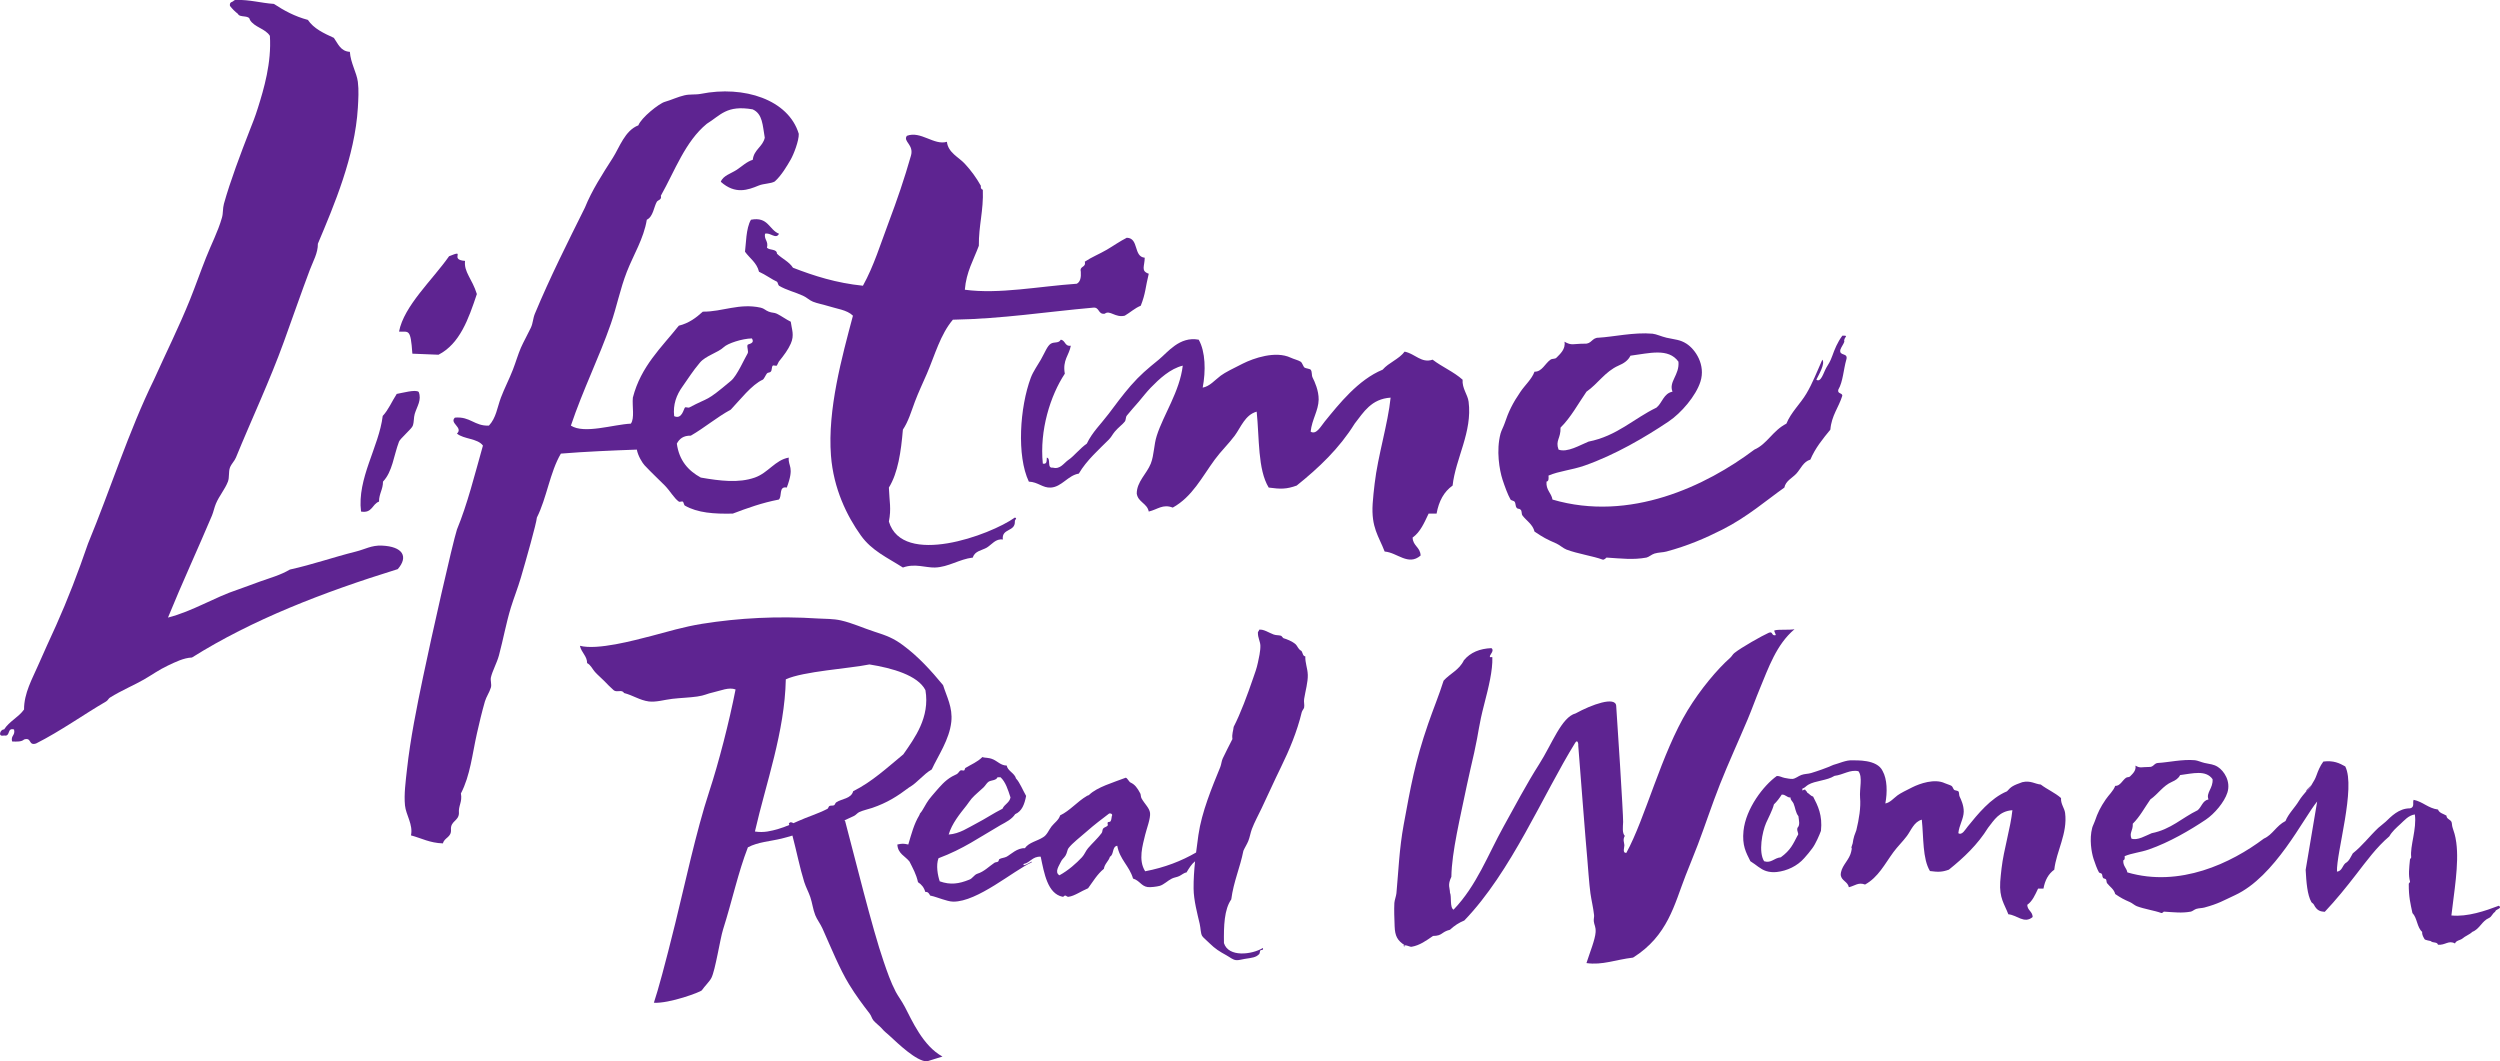
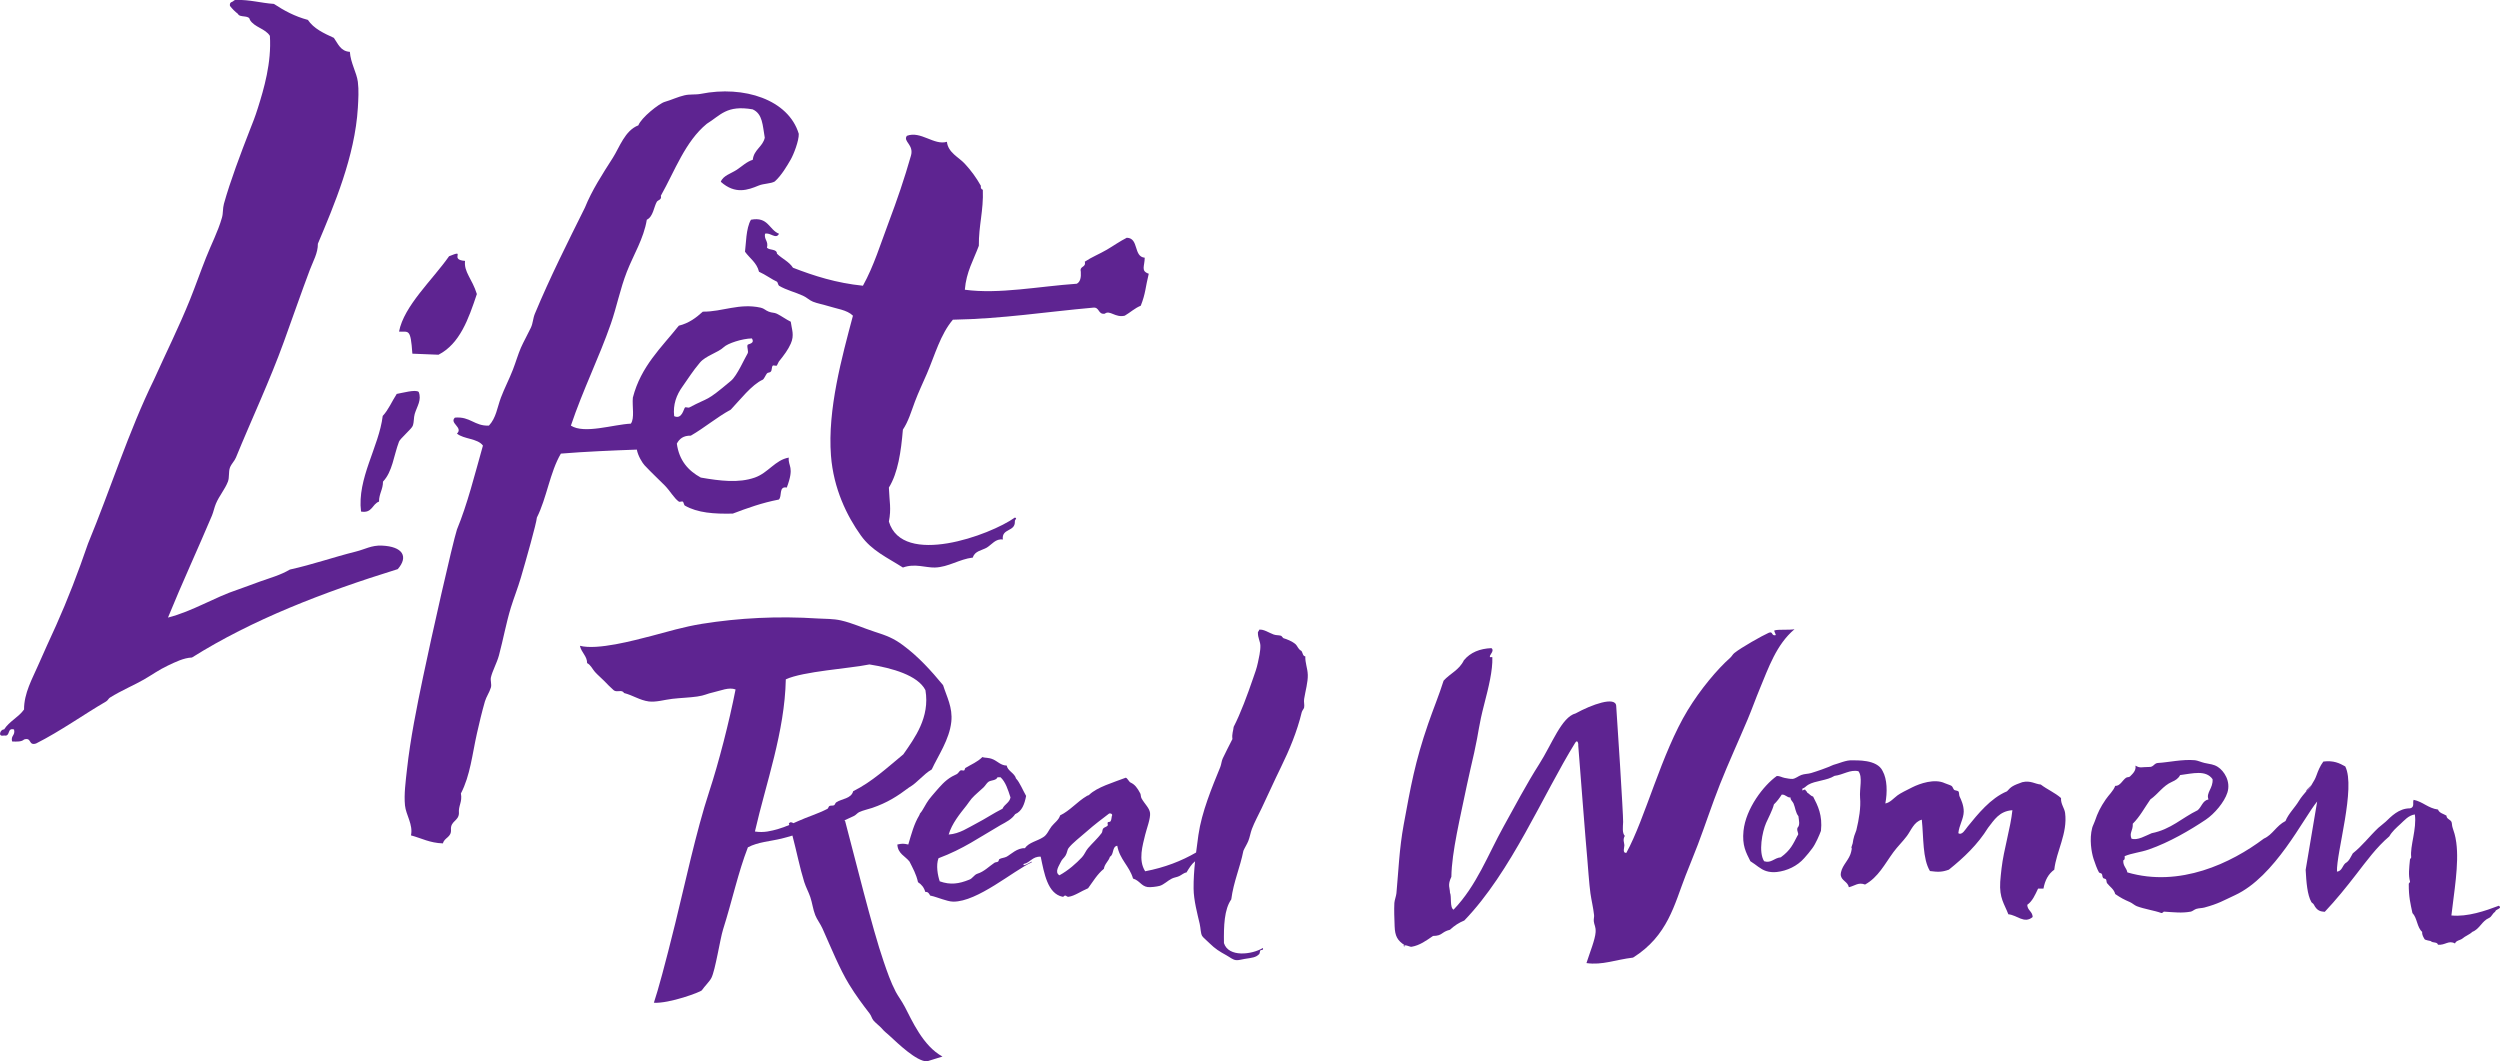
<svg xmlns="http://www.w3.org/2000/svg" xmlns:ns1="http://sodipodi.sourceforge.net/DTD/sodipodi-0.dtd" xmlns:ns2="http://www.inkscape.org/namespaces/inkscape" width="419.226" height="178" id="svg2" ns1:version="0.32" ns2:version="0.91 r13725" version="1.0" ns2:output_extension="org.inkscape.output.svg.inkscape" ns1:docname="Lifetime Real Women.svg">
  <defs id="defs28" />
  <ns1:namedview pagecolor="#ffffff" bordercolor="#666666" borderopacity="1" objecttolerance="10" gridtolerance="10" guidetolerance="10" ns2:pageopacity="0" ns2:pageshadow="2" ns2:window-width="1680" ns2:window-height="931" id="namedview26" showgrid="false" ns2:zoom="2.1162816" ns2:cx="238.2346" ns2:cy="72.764658" ns2:window-x="0" ns2:window-y="1" ns2:window-maximized="1" ns2:current-layer="g2193" />
  <g ns2:label="Layer 1" ns2:groupmode="layer" id="layer1" transform="translate(-35.633,-853.549)">
    <g id="g2191" clip-path="url(#id3)" transform="matrix(1,0,0,-1,-65.333,1335.317)" style="fill:#5e2491;fill-opacity:1">
      <g id="g2193" clip-path="url(#id4)" style="fill:#5e2491;fill-opacity:1">
        <path id="path2195" d="m 165.001,390.276 c -1.736,0.08 -2.856,-0.633 -4.362,-1.001 -3.766,-0.938 -7.238,-2.173 -11.064,-3.017 -1.575,-0.93 -3.306,-1.4 -5.028,-2.012 -1.47,-0.52 -2.609,-0.984 -3.686,-1.342 -3.974,-1.312 -7.572,-3.634 -11.728,-4.698 2.336,5.731 5.078,11.656 7.373,17.097 0.269,0.645 0.397,1.377 0.672,2.017 0.547,1.295 1.53,2.434 2.009,3.688 0.275,0.717 0.077,1.649 0.338,2.347 0.222,0.605 0.773,1.113 1,1.675 2.688,6.566 5.655,12.828 8.048,19.441 1.527,4.217 2.911,8.223 4.356,12.062 0.517,1.38 1.369,2.814 1.341,4.364 2.719,6.459 6.213,14.639 6.705,22.787 0.08,1.377 0.18,2.972 0,4.359 -0.206,1.583 -1.217,3.15 -1.339,5.031 -1.578,0.097 -1.983,1.37 -2.683,2.345 -1.683,0.769 -3.373,1.542 -4.358,3.013 -2.211,0.588 -4.02,1.577 -5.697,2.681 -2.195,0.151 -3.981,0.72 -6.373,0.67 -0.334,0.006 -0.397,-0.264 -0.669,-0.334 -0.261,-0.069 -0.391,-0.283 -0.331,-0.666 0.391,-0.508 0.838,-0.949 1.336,-1.337 0.302,-0.706 1.891,-0.12 2.012,-1.014 0.76,-1.255 2.574,-1.442 3.349,-2.676 0.294,-4.527 -1.017,-8.928 -2.006,-12.072 -0.531,-1.684 -0.886,-2.52 -1.342,-3.684 -1.55,-3.978 -3.303,-8.611 -4.358,-12.402 -0.227,-0.828 -0.105,-1.555 -0.338,-2.35 -0.662,-2.327 -1.811,-4.497 -2.672,-6.705 -0.944,-2.372 -1.756,-4.719 -2.686,-7.033 -1.836,-4.552 -4.051,-8.987 -6.037,-13.409 -4.227,-8.623 -7.297,-18.398 -11.058,-27.488 -1.673,-4.87 -3.411,-9.394 -5.361,-13.744 -1.005,-2.23 -2.02,-4.383 -3.019,-6.702 -0.959,-2.211 -2.364,-4.644 -2.347,-7.375 -0.928,-1.311 -2.487,-1.983 -3.35,-3.35 -0.586,0.097 -1.178,-1.3 0,-1.008 1.144,-0.245 0.428,1.359 1.673,1.008 0.242,-1.026 -0.578,-0.988 -0.331,-2.011 0.825,-0.045 1.614,-0.053 2.008,0.331 1.331,0.433 0.684,-1.105 2.016,-0.669 4.088,2.058 8.166,4.981 11.728,7.037 0.32,0.184 0.414,0.511 0.669,0.664 1.873,1.172 4.198,2.156 5.697,3.03 1.322,0.761 2.519,1.634 4.025,2.342 1.189,0.561 2.64,1.292 4.022,1.342 10.1,6.341 21.953,10.933 34.51,14.822 1.839,2.117 0.827,3.794 -2.663,3.945" style="fill:#5e2491;fill-opacity:1;fill-rule:nonzero;stroke:none" ns2:connector-curvature="0" />
        <path id="path2197" d="m 164.524,397.656 c 0,1.341 0.667,2.016 0.667,3.35 1.609,1.702 1.786,4.341 2.686,6.706 0.183,0.494 2.117,2.15 2.295,2.634 0.255,0.676 0.147,1.389 0.338,2.011 0.384,1.269 1.198,2.331 0.67,3.683 -0.494,0.469 -2.72,-0.163 -3.686,-0.328 -0.798,-1.217 -1.373,-2.655 -2.35,-3.691 -0.628,-5.188 -4.324,-10.492 -3.636,-16.036 1.891,-0.333 1.856,1.266 3.016,1.67" style="fill:#5e2491;fill-opacity:1;fill-rule:nonzero;stroke:none" ns2:connector-curvature="0" />
        <path id="path2199" d="m 170.115,422.46 c 1.464,-0.066 2.922,-0.12 4.383,-0.177 3.575,1.839 5.031,5.977 6.434,10.177 -0.802,2.586 -2.195,3.667 -1.984,5.559 -2.805,0.195 0.373,2.031 -2.678,0.78 -2.789,-3.987 -7.553,-8.295 -8.392,-12.639 1.606,-0.103 1.941,0.653 2.237,-3.7" style="fill:#5e2491;fill-opacity:1;fill-rule:nonzero;stroke:none" ns2:connector-curvature="0" />
        <path id="path2201" d="m 215.44,416.984 c 0.912,1.278 1.641,2.495 2.897,3.98 0.964,1.156 3.028,1.664 4.006,2.597 0.641,0.619 3.062,1.428 4.706,1.456 0.566,-0.901 -0.648,-0.908 -0.724,-1.087 -0.147,-0.377 0.217,-1.106 0,-1.447 -0.494,-0.801 -1.755,-3.712 -2.769,-4.561 -4.405,-3.705 -3.485,-2.616 -7.006,-4.487 -0.155,-0.091 -0.599,0.114 -0.72,0 -0.222,-0.216 -0.501,-2.063 -1.814,-1.452 -0.22,1.947 0.381,3.558 1.423,5.002 z m -6.339,-13.292 c 1.173,-1.249 2.133,-2.119 3.356,-3.35 0.897,-0.917 1.525,-2.1 2.341,-2.686 0.148,-0.103 0.505,0.077 0.673,0 0.117,-0.051 0.195,-0.592 0.337,-0.669 2.145,-1.236 4.95,-1.417 8.039,-1.344 2.439,0.922 4.898,1.811 7.712,2.352 0.606,0.508 -0.069,2.294 1.344,2.013 1.341,3.572 0.184,3.506 0.331,5.025 -2.266,-0.389 -3.45,-2.567 -5.697,-3.349 -2.713,-0.949 -5.791,-0.562 -9.052,0 -2.091,1.145 -3.634,2.844 -4.02,5.692 0.428,0.809 1.092,1.364 2.345,1.336 2.339,1.353 4.314,3.062 6.702,4.365 1.5,1.575 3.506,4.186 5.362,5.022 0.194,0.087 0.522,0.823 0.672,1.006 0.219,0.274 0.441,0.111 0.67,0.339 0.234,0.236 0.108,0.753 0.336,1.009 0.091,0.095 0.544,-0.066 0.675,0 0.053,0.028 0.275,0.595 0.331,0.664 0.92,1.134 1.566,2.023 2.011,3.019 0.644,1.442 0.164,2.389 0,3.683 -0.769,0.366 -1.522,0.944 -2.342,1.344 -0.453,0.214 -0.755,0.113 -1.345,0.341 -0.572,0.217 -0.766,0.538 -1.345,0.667 -3.619,0.803 -6.413,-0.698 -9.714,-0.667 -1.114,-1.011 -2.319,-1.933 -4.027,-2.353 -2.914,-3.667 -6.364,-6.816 -7.706,-12.061 -0.139,-1.433 0.325,-3.455 -0.334,-4.364 -2.994,-0.148 -7.803,-1.78 -10.056,-0.331 2.013,5.995 4.723,11.398 6.703,17.089 0.986,2.833 1.555,5.831 2.684,8.716 1.095,2.816 2.825,5.539 3.344,8.722 1.077,0.506 1.189,2.187 1.681,3.011 0.17,0.294 0.872,0.323 0.67,1.006 2.372,4.217 4.086,9.094 7.708,12.07 2.309,1.417 3.295,3.178 7.689,2.42 1.695,-0.762 1.663,-2.681 2.034,-4.766 -0.363,-1.544 -1.827,-1.972 -2.013,-3.691 -1.016,-0.311 -1.841,-1.12 -2.677,-1.672 -0.969,-0.638 -2.306,-0.977 -2.686,-2.016 2.433,-2.172 4.561,-1.37 6.35,-0.633 0.85,0.353 2.045,0.303 2.702,0.686 1.144,1.031 2.055,2.61 2.68,3.689 0.487,0.847 1.386,3.142 1.345,4.301 -1.724,5.741 -9.206,8.147 -16.43,6.702 -0.906,-0.176 -1.805,-0.025 -2.742,-0.245 -1.111,-0.255 -2.217,-0.791 -3.288,-1.095 -0.95,-0.261 -3.952,-2.648 -4.441,-3.942 -2.25,-0.85 -3.159,-3.686 -4.275,-5.439 -1.755,-2.747 -3.511,-5.445 -4.695,-8.375 -2.866,-5.77 -5.806,-11.592 -8.38,-17.77 -0.328,-0.778 -0.308,-1.567 -0.673,-2.345 -0.448,-0.963 -1.28,-2.455 -1.67,-3.356 -0.505,-1.175 -0.837,-2.373 -1.344,-3.684 -0.602,-1.564 -1.433,-3.156 -2.011,-4.688 -0.614,-1.637 -0.794,-3.4 -2.011,-4.695 -2.441,-0.1 -3.116,1.569 -5.7,1.341 -0.997,-0.92 1.444,-1.653 0.338,-2.68 1.172,-0.959 3.461,-0.784 4.359,-2.008 -1.397,-4.949 -2.608,-9.83 -4.359,-14.083 -0.761,-2.389 -4.264,-17.919 -5.698,-24.803 -1.033,-4.955 -2.111,-10.258 -2.68,-15.419 -0.227,-2.036 -0.517,-4.203 -0.334,-6.033 0.151,-1.591 1.395,-3.225 1.003,-5.03 1.815,-0.486 3.119,-1.264 5.361,-1.342 0.231,1.005 1.466,0.991 1.345,2.349 -0.072,1.403 1.274,1.403 1.337,2.678 -0.113,1.345 0.594,1.869 0.334,3.353 1.569,3.019 1.902,6.586 2.683,10.053 0.413,1.828 0.816,3.541 1.339,5.367 0.237,0.806 0.759,1.512 1.005,2.344 0.155,0.519 -0.111,1.152 0,1.68 0.248,1.101 1.011,2.448 1.345,3.684 0.758,2.842 1.206,5.42 2.006,8.045 0.512,1.652 1.164,3.272 1.681,5.033 0.861,2.936 2.606,9.088 2.678,10.052 1.651,3.266 2.197,7.631 4.027,10.725 4.136,0.336 8.424,0.517 12.734,0.672 0.195,-1.058 0.936,-2.258 1.339,-2.681" style="fill:#5e2491;fill-opacity:1;fill-rule:nonzero;stroke:none" ns2:connector-curvature="0" />
        <path id="path2203" d="m 271.145,394.976 c -4.16,-2.966 -18.838,-8.306 -21.122,-0.672 0.43,2.208 0.084,3.328 0,5.703 1.534,2.491 2.034,6.011 2.35,9.716 0.934,1.392 1.405,3.075 2.013,4.691 0.598,1.584 1.334,3.131 2.011,4.692 1.351,3.145 2.25,6.558 4.356,9.052 8.345,0.147 15.655,1.325 23.463,2.014 1.189,0.177 0.822,-1.188 2.014,-1.008 0.838,0.677 1.754,-0.725 3.346,-0.333 0.92,0.53 1.658,1.252 2.685,1.673 0.837,2.122 0.766,3.053 1.339,5.363 -1.368,0.459 -0.693,1.23 -0.674,2.684 -1.933,0.183 -0.941,3.302 -3.01,3.349 -1.162,-0.584 -2.274,-1.38 -3.35,-2.008 -1.262,-0.736 -2.528,-1.228 -3.69,-2.005 0.245,-1.044 -0.92,-0.655 -0.669,-1.688 0.066,-0.958 -0.086,-1.7 -0.674,-2.01 -6.4,-0.441 -13.011,-1.783 -18.774,-1.006 0.24,3.006 1.475,5.008 2.349,7.375 -0.037,3.392 0.805,5.9 0.669,9.388 -0.254,0.072 -0.387,0.28 -0.331,0.67 -0.787,1.395 -1.653,2.569 -2.686,3.688 -1.018,1.114 -2.802,1.851 -3.008,3.688 -2.153,-0.659 -4.386,1.883 -6.708,1.003 -0.714,-0.955 1.238,-1.484 0.672,-3.356 -1.066,-3.767 -2.358,-7.519 -3.692,-11.058 -1.395,-3.703 -2.516,-7.414 -4.353,-10.726 -4.467,0.456 -8.189,1.645 -11.731,3.017 -0.652,1.027 -1.839,1.516 -2.681,2.35 -0.033,0.858 -1.252,0.534 -1.68,1.006 0.274,1.159 -0.495,1.289 -0.331,2.342 0.872,0.281 1.841,-1.014 2.349,0 -1.686,0.664 -1.783,2.913 -4.7,2.352 -0.856,-1.419 -0.833,-4.22 -1.003,-5.363 0.791,-1.117 1.98,-1.827 2.348,-3.359 1.111,-0.502 2.186,-1.303 3.017,-1.673 0.113,-0.051 0.2,-0.589 0.338,-0.672 1.241,-0.744 2.734,-1.081 4.019,-1.677 0.695,-0.319 1.058,-0.756 1.678,-1.002 0.745,-0.297 1.597,-0.438 2.345,-0.672 1.691,-0.541 3.352,-0.684 4.356,-1.673 -1.834,-6.911 -4.28,-15.738 -3.684,-23.469 0.422,-5.538 2.68,-10.131 5.024,-13.403 1.834,-2.555 4.397,-3.673 7.04,-5.361 1.989,0.733 3.834,-0.044 5.363,0 2.292,0.072 4.064,1.395 6.366,1.672 0.296,1.114 1.56,1.206 2.35,1.675 0.827,0.509 1.488,1.541 2.677,1.347 -0.238,1.916 2.083,1.266 2.016,3.013 -0.038,0.381 0.488,0.527 0,0.672" style="fill:#5e2491;fill-opacity:1;fill-rule:nonzero;stroke:none" ns2:connector-curvature="0" />
-         <path id="path2205" d="m 346.227,418.099 c -1.478,1.325 -3.454,2.147 -5.024,3.356 -1.896,-0.637 -2.883,0.97 -4.696,1.349 -0.963,-1.286 -2.654,-1.83 -3.685,-3.026 -4.102,-1.689 -7.309,-5.75 -9.723,-8.711 -0.632,-0.775 -1.426,-2.283 -2.349,-1.678 0.213,2.041 1.307,3.523 1.342,5.362 0.024,1.508 -0.678,3.051 -1.008,3.689 -0.218,0.431 -0.048,0.974 -0.334,1.337 -0.107,0.138 -0.862,0.233 -1.01,0.338 -0.269,0.212 -0.371,0.806 -0.669,1.003 -0.378,0.247 -1.163,0.431 -1.669,0.673 -2.547,1.198 -6.226,-0.087 -8.046,-1.003 -1.464,-0.734 -2.971,-1.473 -3.691,-2.017 -1.022,-0.772 -1.837,-1.788 -3.019,-2.005 0.531,2.778 0.477,6.028 -0.667,8.039 -3.221,0.613 -5.219,-2.144 -6.704,-3.35 -1.954,-1.592 -3.106,-2.548 -4.691,-4.354 -1.347,-1.548 -2.637,-3.3 -3.686,-4.699 -1.32,-1.748 -2.778,-3.117 -3.685,-5.027 -1.12,-0.769 -2.213,-2.147 -3.022,-2.681 -0.843,-0.562 -1.405,-1.689 -2.68,-1.341 -1.054,-0.156 -0.251,1.534 -1.006,1.678 -0.029,-0.527 0.05,-1.164 -0.669,-1.008 -0.571,5.584 1.266,11.42 3.688,15.081 -0.41,2.308 0.726,3.075 1.006,4.691 -1.05,-0.15 -0.886,0.911 -1.686,1.009 -0.326,-0.655 -1.117,-0.319 -1.666,-0.669 -0.592,-0.372 -0.934,-1.364 -1.675,-2.681 -0.51,-0.898 -1.28,-1.959 -1.678,-3.015 -1.851,-4.95 -2.392,-13.103 -0.334,-17.434 1.568,-0.067 2.314,-1.083 3.688,-0.998 1.822,0.103 2.896,2.064 4.693,2.341 1.288,2.231 3.526,4.184 5.027,5.7 0.44,0.444 0.613,0.872 1.008,1.341 0.578,0.694 1.339,1.239 1.67,1.678 0.227,0.295 0.13,0.741 0.341,1.006 0.589,0.744 1.301,1.514 2.01,2.341 0.64,0.759 1.31,1.627 2.013,2.353 1.427,1.467 3.25,3.173 5.363,3.688 -0.51,-4.339 -3.248,-8.252 -4.357,-11.742 -0.504,-1.553 -0.435,-3.223 -1.006,-4.688 -0.68,-1.712 -2.354,-3.036 -2.354,-5.028 0.222,-1.461 1.742,-1.608 2.014,-3.011 1.522,0.366 2.341,1.305 4.026,0.664 3.277,1.82 4.87,5.091 7.04,8.045 1.01,1.389 2.293,2.6 3.347,4.017 1.024,1.386 1.742,3.503 3.685,4.027 0.462,-4.449 0.16,-9.678 2.016,-12.731 2.002,-0.275 2.992,-0.275 4.69,0.334 3.72,2.978 7.155,6.242 9.723,10.384 1.518,1.942 2.784,4.145 6.03,4.364 -0.438,-4.356 -2.136,-9.744 -2.678,-14.414 -0.122,-1.066 -0.272,-2.322 -0.333,-3.358 -0.262,-4.048 1.029,-5.464 2.01,-8.036 2.131,-0.167 3.947,-2.462 6.029,-0.673 -0.042,1.406 -1.299,1.609 -1.341,3.019 1.309,0.922 1.963,2.506 2.685,4.016 l 1.336,0 c 0.373,2.097 1.243,3.677 2.685,4.699 0.499,4.566 3.341,8.991 2.683,14.072 -0.154,1.195 -1.115,2.222 -1.005,3.686" style="fill:#5e2491;fill-opacity:1;fill-rule:nonzero;stroke:none" ns2:connector-curvature="0" />
        <path id="path2207" d="m 240.845,346.743 c -0.22,-0.123 -0.543,-0.008 -0.795,-0.136 -0.141,-0.08 -0.195,-0.402 -0.325,-0.469 -1.6,-0.836 -3.324,-1.333 -4.955,-2.075 -0.249,-0.106 -0.495,-0.219 -0.752,-0.333 -0.283,0.138 -0.506,0.28 -0.771,-0.056 0.027,-0.073 0.052,-0.166 0.078,-0.244 -0.612,-0.258 -1.223,-0.492 -1.842,-0.669 -1.157,-0.33 -2.416,-0.675 -3.924,-0.43 1.866,8.167 5.002,16.706 5.179,25.516 2.885,1.344 10.66,1.811 14.026,2.5 3.834,-0.613 8.119,-1.822 9.389,-4.309 0.778,-4.569 -1.803,-8.031 -3.706,-10.769 -2.687,-2.211 -5.248,-4.609 -8.408,-6.178 -0.341,-1.29 -1.909,-1.234 -2.863,-1.884 -0.13,-0.089 -0.198,-0.391 -0.33,-0.464 z m 11.827,-33.771 c -0.516,0.987 -1.131,1.781 -1.489,2.466 -0.887,1.707 -1.434,3.347 -2.027,5.061 -1.924,5.552 -4.9,17.696 -6.472,23.59 -0.046,0.044 -0.072,0.073 -0.119,0.108 0.586,0.259 1.126,0.52 1.613,0.749 0.295,0.137 0.576,0.503 0.87,0.641 0.67,0.309 1.474,0.466 2.166,0.7 2.549,0.869 4.262,1.975 6.19,3.43 1.419,0.808 2.391,2.214 3.807,3.022 1.052,2.283 2.967,5.002 3.281,8.003 0.254,2.398 -0.783,4.223 -1.381,6.134 -2.033,2.458 -4.13,4.773 -6.708,6.684 -1.593,1.183 -2.739,1.62 -4.8,2.28 -1.837,0.589 -3.68,1.452 -5.634,1.894 -1.329,0.29 -2.503,0.241 -3.813,0.317 -6.792,0.439 -13.266,0.095 -19.451,-0.889 -3.172,-0.512 -5.787,-1.328 -8.547,-2.047 -2.896,-0.741 -9.006,-2.408 -11.948,-1.639 0.241,-1.141 1.227,-1.738 1.207,-2.902 0.623,-0.312 0.876,-0.992 1.322,-1.488 0.506,-0.561 1.055,-0.998 1.57,-1.528 0.527,-0.547 0.981,-1.019 1.568,-1.534 0.512,-0.442 1.381,0.197 1.73,-0.467 1.511,-0.386 2.633,-1.214 4.162,-1.417 1.237,-0.148 2.579,0.281 3.93,0.441 1.436,0.164 2.88,0.2 4.179,0.386 1.304,0.186 1.565,0.461 2.761,0.72 1.23,0.272 2.528,0.887 3.673,0.469 -1.049,-5.38 -2.854,-12.391 -4.419,-17.131 -2.194,-6.672 -4.138,-15.808 -5.685,-22.059 -1.757,-7.119 -2.892,-11.236 -3.594,-13.349 2.603,-0.154 7.845,1.798 8.044,2.091 0.478,0.702 1.279,1.443 1.601,2.074 0.666,1.299 1.461,6.544 1.955,8.117 1.526,4.814 2.528,9.567 4.166,13.783 1.687,0.894 3.767,1.008 5.631,1.461 0.63,0.151 1.238,0.328 1.837,0.511 0.675,-2.544 1.244,-5.431 1.979,-7.784 0.273,-0.866 0.739,-1.706 1.018,-2.531 0.338,-1 0.444,-2.045 0.828,-3.025 0.291,-0.741 0.869,-1.466 1.223,-2.264 1.448,-3.244 2.868,-6.749 4.451,-9.343 1.12,-1.843 2.335,-3.456 3.447,-4.899 0.287,-0.368 0.369,-0.819 0.617,-1.128 0.318,-0.403 1.106,-1.005 1.349,-1.291 0.506,-0.597 0.806,-0.787 1.352,-1.282 1.528,-1.413 4.512,-4.283 6.273,-4.325 0.767,0.23 1.701,0.512 2.627,0.816 -3.27,1.758 -5.145,6.109 -6.337,8.378" style="fill:#5e2491;fill-opacity:1;fill-rule:nonzero;stroke:none" ns2:connector-curvature="0" />
-         <path id="path2209" d="m 362.652,410.06 c 1.739,1.717 2.938,3.981 4.354,6.03 1.917,1.324 3.11,3.367 5.36,4.364 0.87,0.367 1.611,0.841 2.013,1.669 3.131,0.399 6.37,1.347 8.046,-1.005 0.208,-2.22 -1.677,-3.361 -0.997,-5.028 -1.502,-0.297 -1.699,-1.876 -2.693,-2.68 -3.845,-1.85 -6.624,-4.764 -11.395,-5.698 -1.411,-0.569 -3.568,-1.892 -5.021,-1.339 -0.568,1.559 0.39,1.847 0.333,3.688 z m 47.926,11.395 c 0.366,1.247 -1.251,0.531 -1.003,1.669 0.174,0.501 0.496,0.855 0.67,1.344 -0.214,0.734 0.95,1.072 -0.336,1.006 -0.83,-1.106 -1.317,-2.35 -1.674,-3.352 -0.403,-1.109 -0.638,-1.369 -1.011,-2.008 -0.477,-0.839 -0.901,-2.57 -1.674,-2.016 0.41,0.839 1.525,2.705 1.003,3.356 -0.899,-2 -1.611,-3.9 -2.677,-5.698 -0.989,-1.677 -2.59,-3.147 -3.349,-5.031 -2.294,-1.158 -3.216,-3.416 -5.366,-4.353 -8.085,-6.088 -20.866,-12.194 -33.856,-8.378 -0.194,1.144 -1.118,1.562 -1.003,3.011 0.394,0.064 0.366,0.536 0.333,1.012 1.792,0.769 3.885,0.92 6.042,1.673 5.088,1.775 10.181,4.766 14.07,7.375 2.162,1.445 4.613,4.333 5.365,6.7 0.899,2.817 -0.835,5.402 -2.344,6.37 -1.09,0.694 -1.848,0.664 -3.354,1.002 -0.814,0.188 -1.707,0.611 -2.346,0.673 -3.09,0.278 -6.682,-0.55 -9.053,-0.673 -1.112,0.005 -1.144,-1.087 -2.339,-1.002 -1.925,0 -2.144,-0.37 -3.362,0.331 0.224,-1.248 -0.741,-2.064 -1.338,-2.677 -0.256,-0.269 -0.685,-0.111 -1.008,-0.336 -0.907,-0.634 -1.445,-2.064 -2.678,-2.011 -0.445,-1.245 -1.611,-2.267 -2.344,-3.355 -1.307,-1.901 -2.011,-3.337 -2.686,-5.364 -0.166,-0.495 -0.546,-1.197 -0.67,-1.67 -0.752,-2.85 -0.181,-6.105 0.336,-7.714 0.368,-1.116 0.866,-2.508 1.346,-3.347 0.072,-0.134 0.565,-0.203 0.666,-0.339 0.222,-0.294 0.133,-0.747 0.334,-1.006 0.256,-0.327 0.354,-0.073 0.675,-0.341 0.277,-0.219 0.107,-0.706 0.334,-0.997 0.656,-0.87 1.714,-1.463 2.01,-2.684 1.459,-0.98 2.003,-1.278 3.686,-2.009 0.523,-0.234 1.128,-0.798 1.678,-1.008 1.797,-0.694 4.574,-1.114 6.027,-1.673 0.314,-0.119 0.632,0.334 0.675,0.333 2.52,-0.158 4.472,-0.412 6.706,0 0.366,0.072 0.875,0.531 1.339,0.672 0.69,0.212 1.438,0.18 2.011,0.341 3.59,0.967 6.518,2.234 9.382,3.683 4.176,2.106 7.474,4.983 10.392,7.042 0.214,1.125 1.336,1.608 2.011,2.341 0.75,0.814 1.149,2.001 2.347,2.347 0.834,1.964 2.099,3.491 3.354,5.028 0.198,2.37 1.406,3.73 2.008,5.697 -0.032,0.528 -0.856,0.264 -0.674,1.006 0.792,1.334 0.867,3.389 1.342,5.03" style="fill:#5e2491;fill-opacity:1;fill-rule:nonzero;stroke:none" ns2:connector-curvature="0" />
        <path id="path2217" d="m 488.593,350.139 c -0.024,-0.022 -0.043,-0.042 -0.064,-0.064 -0.227,-0.289 -0.464,-0.575 -0.701,-0.858 0.43,0.317 0.579,0.58 0.765,0.922" style="fill:#5e2491;fill-opacity:1;fill-rule:nonzero;stroke:none" ns2:connector-curvature="0" />
        <path id="path2219" d="m 490.339,352.373 c 0.006,0.044 0.011,0.086 0.019,0.133 -0.005,-0.013 -0.013,-0.022 -0.019,-0.033 -0.008,-0.042 0,-0.066 0,-0.1" style="fill:#5e2491;fill-opacity:1;fill-rule:nonzero;stroke:none" ns2:connector-curvature="0" />
        <path id="path2221" d="m 287.22,344.095 c -0.133,-0.252 -0.382,-0.077 -0.506,-0.256 -0.082,-0.113 0.08,-0.391 0,-0.506 -0.15,-0.214 -0.611,-0.295 -0.762,-0.505 -0.168,-0.242 -0.085,-0.538 -0.253,-0.759 -0.678,-0.911 -1.558,-1.688 -2.277,-2.53 -0.408,-0.478 -0.59,-1.066 -1.013,-1.516 -0.949,-1.019 -2.283,-2.211 -3.79,-3.036 -0.885,0.536 -0.026,1.648 0.25,2.275 0.189,0.427 0.491,0.592 0.762,1.014 0.283,0.446 0.304,1.006 0.507,1.263 0.696,0.895 1.938,1.811 3.035,2.783 1.357,1.201 2.563,2.092 3.794,3.034 0.293,0.042 0.45,-0.056 0.506,-0.253 -0.152,-0.354 -0.069,-0.659 -0.253,-1.008 z m -24.163,2.628 c 0.296,0.366 0.533,0.781 0.84,1.128 0.579,0.658 1.286,1.194 2.006,1.884 0.307,0.294 0.517,0.728 0.834,0.941 0.427,0.284 1.278,0.186 1.507,0.756 l 0.502,0 c 0.856,-0.795 1.254,-2.102 1.672,-3.392 -0.186,-0.922 -1.013,-1.117 -1.339,-1.885 -1.512,-0.759 -2.888,-1.695 -4.346,-2.447 -1.427,-0.736 -2.83,-1.748 -4.685,-1.884 0.556,1.864 1.845,3.43 3.008,4.898 z m 57.21,21.916 c -0.03,1.052 -0.459,2.003 -0.41,3.056 -0.55,0.059 -0.365,0.858 -0.816,1.019 -0.403,0.286 -0.565,0.802 -0.811,1.017 -0.6,0.519 -1.475,0.85 -2.042,1.02 -0.075,0.025 -0.296,0.373 -0.406,0.406 -0.352,0.114 -0.827,0.063 -1.221,0.205 -0.819,0.294 -1.691,0.925 -2.442,0.814 -0.013,-0.259 -0.264,-0.28 -0.21,-0.611 -0.008,-0.702 0.382,-1.377 0.41,-2.036 0.035,-0.892 -0.275,-2.25 -0.41,-2.855 -0.24,-1.119 -0.499,-1.734 -0.808,-2.647 -0.976,-2.841 -2.085,-5.864 -3.262,-8.148 -0.059,-0.689 -0.326,-1.17 -0.206,-2.038 -0.514,-0.997 -1.218,-2.4 -1.627,-3.26 -0.202,-0.414 -0.224,-0.977 -0.405,-1.427 -1.395,-3.417 -3.117,-7.534 -3.674,-11.408 -0.131,-0.941 -0.264,-1.931 -0.39,-2.938 -2.464,-1.427 -5.267,-2.519 -8.538,-3.144 -1.198,1.883 -0.419,4.353 0,6.115 0.232,0.964 0.928,2.773 0.819,3.666 -0.109,0.853 -0.894,1.483 -1.426,2.444 -0.146,0.258 -0.104,0.617 -0.206,0.816 -0.493,0.933 -0.912,1.511 -1.632,1.836 -0.282,0.125 -0.538,0.772 -0.814,0.812 -2.142,-0.816 -4.792,-1.587 -6.11,-2.852 -0.174,-0.167 -0.166,-0.062 -0.408,-0.205 -1.654,-0.983 -2.824,-2.466 -4.483,-3.259 -0.214,-0.773 -0.979,-1.264 -1.424,-1.834 -0.478,-0.603 -0.747,-1.433 -1.427,-1.833 -0.982,-0.644 -2.398,-0.863 -3.056,-1.834 -1.299,0.055 -2.341,-1.03 -3.053,-1.423 -0.37,-0.203 -0.904,-0.214 -1.229,-0.411 -0.08,-0.047 -0.112,-0.339 -0.202,-0.408 -0.165,-0.122 -0.462,-0.098 -0.611,-0.198 -0.962,-0.653 -1.75,-1.495 -2.853,-1.836 -0.614,-0.2 -0.808,-0.825 -1.426,-1.022 -1.653,-0.664 -3.093,-0.909 -4.91,-0.261 -0.338,1.005 -0.651,2.712 -0.206,3.872 4.195,1.575 6.756,3.442 10.412,5.559 0.92,0.505 1.883,0.974 2.446,1.833 1.144,0.486 1.574,1.684 1.834,3.056 -0.522,0.919 -1.096,2.297 -1.63,2.852 -0.166,0.175 -0.062,0.169 -0.203,0.409 -0.424,0.716 -1.267,1.025 -1.422,1.833 -0.949,0.009 -1.544,0.705 -2.243,1.02 -0.842,0.378 -1.296,0.212 -1.835,0.406 -0.83,-0.833 -1.867,-1.23 -2.853,-1.834 -0.09,-0.056 -0.094,-0.355 -0.202,-0.408 -0.165,-0.076 -0.456,0.087 -0.616,0 -0.213,-0.123 -0.354,-0.462 -0.606,-0.611 -0.285,-0.167 -0.515,-0.231 -0.814,-0.406 -1.23,-0.712 -1.966,-1.628 -2.858,-2.648 -0.358,-0.414 -0.719,-0.838 -1.016,-1.225 -0.505,-0.655 -1.041,-1.838 -1.423,-2.239 -0.169,-0.172 -0.064,-0.17 -0.205,-0.408 -0.876,-1.455 -1.298,-3.084 -1.833,-4.888 -0.811,0.176 -1.025,0.176 -1.834,0 0.083,-1.55 1.32,-1.939 2.036,-2.856 0.542,-1.084 1.137,-2.119 1.427,-3.461 0.584,-0.366 1.012,-0.89 1.222,-1.631 0.514,0.036 0.639,-0.309 0.816,-0.609 0.811,-0.169 1.408,-0.433 2.038,-0.613 0.55,-0.155 1.19,-0.402 1.836,-0.408 4.091,-0.026 10.051,5.173 13.124,6.575 0.51,0.575 -1.651,-1.003 -1.312,-0.256 1.13,0.227 1.437,1.278 2.851,1.222 0.594,-2.822 1.149,-6.195 3.666,-6.724 0.197,-0.044 0.258,0.192 0.413,0.203 0.261,0.016 0.274,-0.247 0.611,-0.203 0.976,0.128 2.094,0.942 3.256,1.427 0.834,1.137 1.558,2.383 2.646,3.259 0.141,0.875 0.789,1.25 1.024,2.038 0.691,0.325 0.328,1.708 1.224,1.831 0.408,-2.306 2.034,-3.391 2.645,-5.5 1.125,-0.347 1.373,-1.269 2.445,-1.427 0.458,-0.067 1.565,0.067 2.038,0.205 0.699,0.203 1.314,0.867 2.035,1.222 0.363,0.18 0.859,0.233 1.224,0.409 0.445,0.213 0.795,0.569 1.222,0.611 0.413,0.689 0.824,1.384 1.437,1.876 -0.157,-1.525 -0.261,-3.07 -0.248,-4.559 0.013,-1.976 0.654,-4.328 1.019,-5.909 0.178,-0.775 0.149,-1.562 0.405,-2.038 0.13,-0.241 0.738,-0.747 1.224,-1.22 1,-0.981 1.693,-1.398 2.853,-2.038 0.654,-0.363 1.053,-0.752 1.632,-0.816 0.389,-0.045 0.92,0.123 1.421,0.205 1.312,0.206 1.882,0.234 2.45,0.814 0.128,0.13 0.085,0.475 0.2,0.613 0.117,0.134 0.582,-0.028 0.41,0.405 -1.834,-1.112 -5.76,-1.598 -6.52,0.817 -0.046,2.898 0.046,5.658 1.224,7.333 0.392,3.002 1.477,5.313 2.034,8.15 0.25,0.572 0.587,1.069 0.818,1.63 0.258,0.634 0.368,1.392 0.611,2.038 0.443,1.162 1.066,2.278 1.627,3.464 1.066,2.236 2.118,4.6 3.259,6.925 1.387,2.825 2.704,5.975 3.466,9.169 0.069,0.302 0.36,0.555 0.406,0.814 0.082,0.461 -0.082,0.916 0,1.427 0.216,1.37 0.65,2.794 0.613,4.073" style="fill:#5e2491;fill-opacity:1;fill-rule:nonzero;stroke:none" ns2:connector-curvature="0" />
        <path id="path2223" d="m 336.524,323.259 c -0.467,0.011 0.082,-0.449 0,0" style="fill:#5e2491;fill-opacity:1;fill-rule:nonzero;stroke:none" ns2:connector-curvature="0" />
-         <path id="path2225" d="m 490.339,352.373 c 0,0.034 -0.008,0.058 0,0.1 0.006,0.011 0.014,0.02 0.019,0.033 -0.008,-0.047 -0.013,-0.089 -0.019,-0.133 z m -31.726,-8.733 c 1.178,1.159 1.987,2.694 2.947,4.074 1.296,0.897 2.099,2.28 3.626,2.948 0.584,0.25 1.091,0.572 1.362,1.133 2.114,0.27 4.306,0.906 5.442,-0.68 0.134,-1.505 -1.136,-2.273 -0.683,-3.402 -1.008,-0.2 -1.144,-1.27 -1.818,-1.814 -2.598,-1.247 -4.478,-3.219 -7.706,-3.85 -0.95,-0.387 -2.41,-1.283 -3.395,-0.906 -0.382,1.055 0.266,1.252 0.226,2.497 z m 61.387,-13.753 c -2.232,-0.852 -5.272,-1.903 -7.958,-1.633 0.4,3.656 1.315,8.62 0.816,12.248 -0.16,1.2 -0.408,1.842 -0.608,2.45 -0.142,0.398 -0.093,0.816 -0.208,1.02 -0.21,0.388 -0.848,0.492 -0.819,1.019 -0.504,0.314 -1.21,0.419 -1.427,1.024 -1.674,0.228 -2.51,1.297 -4.082,1.631 -0.235,-0.38 0.242,-1.266 -0.613,-1.43 -1.901,0.014 -3.205,-1.417 -4.082,-2.244 -0.389,-0.367 -0.874,-0.692 -1.226,-1.02 -1.472,-1.387 -2.688,-3.025 -4.286,-4.286 -0.354,-0.6 -0.603,-1.305 -1.226,-1.634 -0.522,-0.431 -0.571,-1.337 -1.429,-1.43 -0.12,3.147 3.189,14.089 1.392,17.644 -0.955,0.537 -1.952,1.039 -3.675,0.816 -0.565,-0.752 -0.89,-1.592 -1.133,-2.267 -0.27,-0.75 -0.429,-0.928 -0.68,-1.361 -0.05,-0.083 -0.088,-0.159 -0.13,-0.231 -0.029,-0.042 -0.066,-0.084 -0.098,-0.128 0.021,0.022 0.04,0.042 0.064,0.064 -0.186,-0.342 -0.334,-0.605 -0.765,-0.922 -0.506,-0.592 -1.005,-1.17 -1.338,-1.728 -0.669,-1.131 -1.75,-2.127 -2.266,-3.399 -1.55,-0.784 -2.171,-2.316 -3.629,-2.947 -5.464,-4.116 -14.107,-8.244 -22.891,-5.666 -0.131,0.773 -0.755,1.055 -0.678,2.038 0.266,0.037 0.25,0.361 0.224,0.681 1.213,0.523 2.629,0.625 4.083,1.133 3.446,1.206 6.886,3.225 9.518,4.986 1.458,0.98 3.117,2.931 3.627,4.534 0.605,1.905 -0.568,3.652 -1.589,4.306 -0.733,0.469 -1.25,0.449 -2.262,0.678 -0.552,0.125 -1.157,0.415 -1.592,0.453 -2.085,0.192 -4.514,-0.37 -6.12,-0.453 -0.752,0 -0.773,-0.734 -1.582,-0.678 -1.298,0 -1.445,-0.252 -2.269,0.224 0.152,-0.845 -0.501,-1.392 -0.909,-1.811 -0.168,-0.178 -0.461,-0.073 -0.675,-0.227 -0.614,-0.428 -0.982,-1.397 -1.813,-1.358 -0.301,-0.841 -1.091,-1.533 -1.586,-2.27 -0.882,-1.288 -1.362,-2.252 -1.819,-3.624 -0.109,-0.341 -0.371,-0.816 -0.451,-1.133 -0.507,-1.93 -0.122,-4.125 0.227,-5.214 0.245,-0.756 0.587,-1.702 0.907,-2.266 0.048,-0.092 0.382,-0.133 0.454,-0.23 0.149,-0.197 0.09,-0.503 0.226,-0.677 0.174,-0.225 0.238,-0.051 0.456,-0.23 0.186,-0.15 0.072,-0.481 0.224,-0.677 0.446,-0.589 1.16,-0.989 1.362,-1.816 0.99,-0.664 1.354,-0.864 2.488,-1.361 0.362,-0.156 0.765,-0.536 1.138,-0.678 1.213,-0.469 3.094,-0.755 4.075,-1.133 0.211,-0.081 0.429,0.227 0.454,0.225 1.71,-0.109 3.029,-0.278 4.536,0 0.248,0.049 0.595,0.358 0.902,0.455 0.472,0.141 0.974,0.12 1.366,0.23 2.424,0.658 3.15,1.159 5.125,2.07 6.736,3.108 11.507,12.977 13.784,15.711 -0.685,-4.156 -1.522,-9.034 -1.93,-11.46 0.114,-2.087 0.267,-4.172 0.958,-5.408 0.08,-0.141 0.309,-0.214 0.41,-0.411 0.544,-1.091 1.152,-1.167 1.835,-1.223 1.885,1.997 3.619,4.142 5.307,6.33 1.718,2.219 3.384,4.516 5.514,6.325 0.464,0.814 1.176,1.437 1.835,2.042 0.69,0.628 1.365,1.475 2.45,1.634 0.346,-2.433 -0.834,-5.323 -0.611,-7.147 0.026,-0.202 -0.187,-0.242 -0.205,-0.408 -0.147,-1.497 -0.28,-2.597 0,-3.672 0.053,-0.192 -0.202,-0.255 -0.202,-0.411 -0.014,-2.23 0.278,-3.281 0.613,-4.895 0.81,-0.822 0.758,-2.408 1.632,-3.163 -0.042,-0.514 0.214,-0.884 0.41,-1.227 0.086,-0.148 1.006,-0.295 1.019,-0.309 0.371,-0.372 1.078,-0.089 1.222,-0.611 1.21,-0.134 1.779,0.811 2.856,0.203 0.171,0.516 0.845,0.522 1.229,0.816 0.459,0.425 1.227,0.678 1.667,1.128 1.275,0.497 1.582,1.817 2.822,2.342 0.467,0.216 0.568,0.794 1.022,1.022 -0.026,0.453 1.325,0.551 0.608,1.02" style="fill:#5e2491;fill-opacity:1;fill-rule:nonzero;stroke:none" ns2:connector-curvature="0" />
+         <path id="path2225" d="m 490.339,352.373 c 0,0.034 -0.008,0.058 0,0.1 0.006,0.011 0.014,0.02 0.019,0.033 -0.008,-0.047 -0.013,-0.089 -0.019,-0.133 m -31.726,-8.733 c 1.178,1.159 1.987,2.694 2.947,4.074 1.296,0.897 2.099,2.28 3.626,2.948 0.584,0.25 1.091,0.572 1.362,1.133 2.114,0.27 4.306,0.906 5.442,-0.68 0.134,-1.505 -1.136,-2.273 -0.683,-3.402 -1.008,-0.2 -1.144,-1.27 -1.818,-1.814 -2.598,-1.247 -4.478,-3.219 -7.706,-3.85 -0.95,-0.387 -2.41,-1.283 -3.395,-0.906 -0.382,1.055 0.266,1.252 0.226,2.497 z m 61.387,-13.753 c -2.232,-0.852 -5.272,-1.903 -7.958,-1.633 0.4,3.656 1.315,8.62 0.816,12.248 -0.16,1.2 -0.408,1.842 -0.608,2.45 -0.142,0.398 -0.093,0.816 -0.208,1.02 -0.21,0.388 -0.848,0.492 -0.819,1.019 -0.504,0.314 -1.21,0.419 -1.427,1.024 -1.674,0.228 -2.51,1.297 -4.082,1.631 -0.235,-0.38 0.242,-1.266 -0.613,-1.43 -1.901,0.014 -3.205,-1.417 -4.082,-2.244 -0.389,-0.367 -0.874,-0.692 -1.226,-1.02 -1.472,-1.387 -2.688,-3.025 -4.286,-4.286 -0.354,-0.6 -0.603,-1.305 -1.226,-1.634 -0.522,-0.431 -0.571,-1.337 -1.429,-1.43 -0.12,3.147 3.189,14.089 1.392,17.644 -0.955,0.537 -1.952,1.039 -3.675,0.816 -0.565,-0.752 -0.89,-1.592 -1.133,-2.267 -0.27,-0.75 -0.429,-0.928 -0.68,-1.361 -0.05,-0.083 -0.088,-0.159 -0.13,-0.231 -0.029,-0.042 -0.066,-0.084 -0.098,-0.128 0.021,0.022 0.04,0.042 0.064,0.064 -0.186,-0.342 -0.334,-0.605 -0.765,-0.922 -0.506,-0.592 -1.005,-1.17 -1.338,-1.728 -0.669,-1.131 -1.75,-2.127 -2.266,-3.399 -1.55,-0.784 -2.171,-2.316 -3.629,-2.947 -5.464,-4.116 -14.107,-8.244 -22.891,-5.666 -0.131,0.773 -0.755,1.055 -0.678,2.038 0.266,0.037 0.25,0.361 0.224,0.681 1.213,0.523 2.629,0.625 4.083,1.133 3.446,1.206 6.886,3.225 9.518,4.986 1.458,0.98 3.117,2.931 3.627,4.534 0.605,1.905 -0.568,3.652 -1.589,4.306 -0.733,0.469 -1.25,0.449 -2.262,0.678 -0.552,0.125 -1.157,0.415 -1.592,0.453 -2.085,0.192 -4.514,-0.37 -6.12,-0.453 -0.752,0 -0.773,-0.734 -1.582,-0.678 -1.298,0 -1.445,-0.252 -2.269,0.224 0.152,-0.845 -0.501,-1.392 -0.909,-1.811 -0.168,-0.178 -0.461,-0.073 -0.675,-0.227 -0.614,-0.428 -0.982,-1.397 -1.813,-1.358 -0.301,-0.841 -1.091,-1.533 -1.586,-2.27 -0.882,-1.288 -1.362,-2.252 -1.819,-3.624 -0.109,-0.341 -0.371,-0.816 -0.451,-1.133 -0.507,-1.93 -0.122,-4.125 0.227,-5.214 0.245,-0.756 0.587,-1.702 0.907,-2.266 0.048,-0.092 0.382,-0.133 0.454,-0.23 0.149,-0.197 0.09,-0.503 0.226,-0.677 0.174,-0.225 0.238,-0.051 0.456,-0.23 0.186,-0.15 0.072,-0.481 0.224,-0.677 0.446,-0.589 1.16,-0.989 1.362,-1.816 0.99,-0.664 1.354,-0.864 2.488,-1.361 0.362,-0.156 0.765,-0.536 1.138,-0.678 1.213,-0.469 3.094,-0.755 4.075,-1.133 0.211,-0.081 0.429,0.227 0.454,0.225 1.71,-0.109 3.029,-0.278 4.536,0 0.248,0.049 0.595,0.358 0.902,0.455 0.472,0.141 0.974,0.12 1.366,0.23 2.424,0.658 3.15,1.159 5.125,2.07 6.736,3.108 11.507,12.977 13.784,15.711 -0.685,-4.156 -1.522,-9.034 -1.93,-11.46 0.114,-2.087 0.267,-4.172 0.958,-5.408 0.08,-0.141 0.309,-0.214 0.41,-0.411 0.544,-1.091 1.152,-1.167 1.835,-1.223 1.885,1.997 3.619,4.142 5.307,6.33 1.718,2.219 3.384,4.516 5.514,6.325 0.464,0.814 1.176,1.437 1.835,2.042 0.69,0.628 1.365,1.475 2.45,1.634 0.346,-2.433 -0.834,-5.323 -0.611,-7.147 0.026,-0.202 -0.187,-0.242 -0.205,-0.408 -0.147,-1.497 -0.28,-2.597 0,-3.672 0.053,-0.192 -0.202,-0.255 -0.202,-0.411 -0.014,-2.23 0.278,-3.281 0.613,-4.895 0.81,-0.822 0.758,-2.408 1.632,-3.163 -0.042,-0.514 0.214,-0.884 0.41,-1.227 0.086,-0.148 1.006,-0.295 1.019,-0.309 0.371,-0.372 1.078,-0.089 1.222,-0.611 1.21,-0.134 1.779,0.811 2.856,0.203 0.171,0.516 0.845,0.522 1.229,0.816 0.459,0.425 1.227,0.678 1.667,1.128 1.275,0.497 1.582,1.817 2.822,2.342 0.467,0.216 0.568,0.794 1.022,1.022 -0.026,0.453 1.325,0.551 0.608,1.02" style="fill:#5e2491;fill-opacity:1;fill-rule:nonzero;stroke:none" ns2:connector-curvature="0" />
        <path id="path2227" d="m 402.377,341.621 c -0.734,-1.4 -1.123,-2.399 -2.789,-3.616 -1.163,-0.113 -1.584,-1.037 -2.795,-0.658 -0.984,1.541 -0.312,4.926 0.326,6.411 0.37,0.867 1.056,2.083 1.315,3.122 0.506,0.475 0.926,1.047 1.315,1.642 0.685,0.028 0.813,-0.503 1.48,-0.49 -0.062,-0.392 0.347,-0.656 0.491,-0.986 0.307,-0.713 0.338,-1.55 0.822,-2.139 0.082,-0.764 0.318,-1.466 -0.166,-1.972 -0.163,-0.64 0.363,-0.955 0,-1.314 z m 44.208,6.32 c -1.002,0.892 -2.331,1.447 -3.402,2.269 -0.938,0.073 -1.688,0.72 -3.093,0.397 -1.509,-0.539 -1.87,-0.724 -2.571,-1.534 -2.768,-1.145 -4.939,-3.888 -6.574,-5.892 -0.426,-0.52 -0.962,-1.542 -1.584,-1.131 0.141,1.377 0.883,2.38 0.904,3.623 0.018,1.02 -0.462,2.066 -0.68,2.497 -0.15,0.289 -0.032,0.658 -0.224,0.903 -0.074,0.092 -0.586,0.155 -0.682,0.228 -0.186,0.145 -0.253,0.547 -0.454,0.676 -0.256,0.17 -0.789,0.294 -1.13,0.456 -1.723,0.814 -4.206,-0.063 -5.438,-0.678 -0.992,-0.495 -2.01,-0.998 -2.498,-1.361 -0.691,-0.522 -1.243,-1.213 -2.04,-1.359 0.358,1.883 0.317,4.075 -0.451,5.438 -0.933,2.014 -4.464,1.759 -5.03,1.797 -1.069,0.077 -2.299,-0.526 -3.245,-0.77 -1.099,-0.506 -2.661,-1.042 -3.715,-1.361 -0.536,-0.163 -1.093,-0.123 -1.642,-0.325 -0.541,-0.202 -0.978,-0.617 -1.482,-0.661 -0.325,-0.028 -0.965,0.102 -1.315,0.166 -0.446,0.083 -0.843,0.342 -1.312,0.328 -2.211,-1.569 -5.206,-5.452 -5.592,-9.203 -0.248,-2.462 0.414,-3.619 1.154,-5.095 1.024,-0.628 1.662,-1.328 2.63,-1.642 0.547,-0.178 1.186,-0.236 1.808,-0.164 1.704,0.194 3.427,0.991 4.59,2.322 0.566,0.642 0.84,0.956 1.362,1.661 0.555,0.745 1.187,2.211 1.445,2.919 0.28,2.638 -0.515,4.199 -1.317,5.752 -0.438,0.108 -0.624,0.47 -0.986,0.659 -0.04,0.233 -0.27,0.275 -0.328,0.491 -0.362,0.105 -0.523,-0.463 -0.494,0.166 0.424,0.136 0.619,0.439 0.986,0.658 1.184,0.7 3.114,0.678 4.414,1.494 1.461,0.169 2.61,1.101 4.01,0.775 0.746,-0.958 0.15,-2.875 0.275,-4.448 0.15,-1.599 -0.176,-3.605 -0.629,-5.45 -0.13,-0.32 -0.25,-0.634 -0.347,-0.945 -0.133,-0.406 -0.202,-0.828 -0.264,-1.247 -0.098,-0.319 -0.197,-0.62 -0.291,-0.903 0.061,0.075 0.122,0.15 0.181,0.236 -0.067,-0.433 -0.149,-0.858 -0.307,-1.258 -0.454,-1.158 -1.589,-2.053 -1.589,-3.399 0.149,-0.986 1.184,-1.089 1.365,-2.039 1.027,0.247 1.578,0.883 2.718,0.453 2.221,1.228 3.294,3.438 4.76,5.439 0.686,0.934 1.552,1.758 2.266,2.717 0.693,0.934 1.176,2.366 2.49,2.722 0.315,-3.011 0.109,-6.544 1.366,-8.613 1.355,-0.184 2.024,-0.184 3.17,0.227 2.517,2.017 4.838,4.223 6.573,7.025 1.029,1.314 1.883,2.798 4.083,2.948 -0.302,-2.945 -1.451,-6.592 -1.819,-9.747 -0.078,-0.719 -0.181,-1.566 -0.224,-2.269 -0.173,-2.738 0.702,-3.692 1.362,-5.436 1.442,-0.108 2.67,-1.667 4.08,-0.455 -0.032,0.955 -0.878,1.087 -0.907,2.042 0.882,0.625 1.326,1.695 1.813,2.717 l 0.904,0 c 0.251,1.414 0.843,2.485 1.814,3.174 0.336,3.092 2.261,6.083 1.814,9.519 -0.104,0.809 -0.754,1.5 -0.68,2.494" style="fill:#5e2491;fill-opacity:1;fill-rule:nonzero;stroke:none" ns2:connector-curvature="0" />
        <path id="path2229" d="m 487.623,349.075 c 0.077,0.048 0.139,0.097 0.205,0.142 0.237,0.283 0.474,0.569 0.701,0.858 -0.389,-0.383 -0.786,-0.758 -0.906,-1" style="fill:#5e2491;fill-opacity:1;fill-rule:nonzero;stroke:none" ns2:connector-curvature="0" />
        <path id="path2231" d="m 398.723,375.26 c -0.75,-0.191 -0.4,0.731 -1.176,0.388 -1.053,-0.463 -4.566,-2.442 -5.734,-3.377 -0.294,-0.231 -0.422,-0.544 -0.675,-0.773 -2.237,-1.98 -5.059,-5.37 -7.157,-8.817 -4.435,-7.3 -7.126,-18.175 -10.296,-23.936 -0.71,-0.031 -0.309,0.917 -0.326,1.295 -0.03,0.491 -0.301,0.902 0.069,1.556 -0.454,0.497 -0.317,1.411 -0.28,2.338 0.035,1.173 -1.026,17.741 -1.163,19.48 -0.126,1.622 -4.072,0.23 -6.802,-1.277 -2.374,-0.62 -3.97,-5.164 -6.125,-8.534 -2.058,-3.22 -4.146,-7.173 -5.925,-10.378 -2.651,-4.772 -4.536,-9.966 -8.422,-14.002 -0.666,0.352 -0.296,2.242 -0.6,2.85 0,0.823 -0.454,1.231 0.235,2.664 0.062,4.189 1.507,10.017 2.602,15.366 0.378,1.827 0.821,3.616 1.224,5.444 0.83,3.742 0.71,4.392 1.69,8.161 0.733,2.822 1.424,5.638 1.355,7.819 -0.01,0.158 -0.475,-0.128 -0.413,0.205 0.05,0.303 0.81,1 0.242,1.349 -1.92,-0.084 -3.494,-0.703 -4.598,-2.031 -0.795,-1.659 -2.315,-2.211 -3.405,-3.424 -0.749,-2.391 -1.744,-4.778 -2.589,-7.228 -2.216,-6.415 -2.93,-10.536 -4.109,-16.942 -0.741,-4.014 -0.875,-7.861 -1.214,-11.478 -0.045,-0.467 -0.318,-1.173 -0.346,-1.628 -0.062,-1.17 -0.006,-2.577 0.046,-3.928 0.058,-1.613 0.459,-2.372 1.694,-3.161 0.464,-0.01 0.891,-0.308 1.162,-0.255 1.349,0.23 2.454,1.034 3.582,1.811 1.632,0.019 1.355,0.676 2.838,1.037 0.73,0.683 1.53,1.202 2.408,1.556 7.851,8.13 13.178,21.055 18.613,29.83 0.416,0.614 0.541,-0.292 0.496,-0.523 0.213,-2.8 1.325,-17.083 1.523,-19.075 0.032,-0.305 0.326,-4.422 0.52,-5.703 0.171,-1.191 0.466,-2.33 0.608,-3.634 0.035,-0.286 -0.09,-0.661 -0.045,-1.034 0.07,-0.656 0.354,-0.863 0.304,-1.813 -0.069,-1.228 -0.989,-3.467 -1.536,-5.19 2.667,-0.381 4.819,0.56 7.816,0.92 5.842,3.663 6.918,8.92 8.803,13.745 0.654,1.678 1.387,3.436 2.056,5.189 1.259,3.322 2.355,6.692 3.706,10.111 1.371,3.47 3.114,7.264 4.645,10.892 0.75,1.777 1.325,3.433 2.056,5.188 1.429,3.425 2.762,7.383 5.805,9.938 -0.931,-0.169 -2.664,0.011 -3.358,-0.197 -0.16,-0.049 0.309,-0.756 0.197,-0.791" style="fill:#5e2491;fill-opacity:1;fill-rule:nonzero;stroke:none" ns2:connector-curvature="0" />
        <path id="path2233" d="m 411.252,339.31 c 0.09,0.23 0.077,0.238 0,0" style="fill:#5e2491;fill-opacity:1;fill-rule:nonzero;stroke:none" ns2:connector-curvature="0" />
      </g>
    </g>
  </g>
</svg>